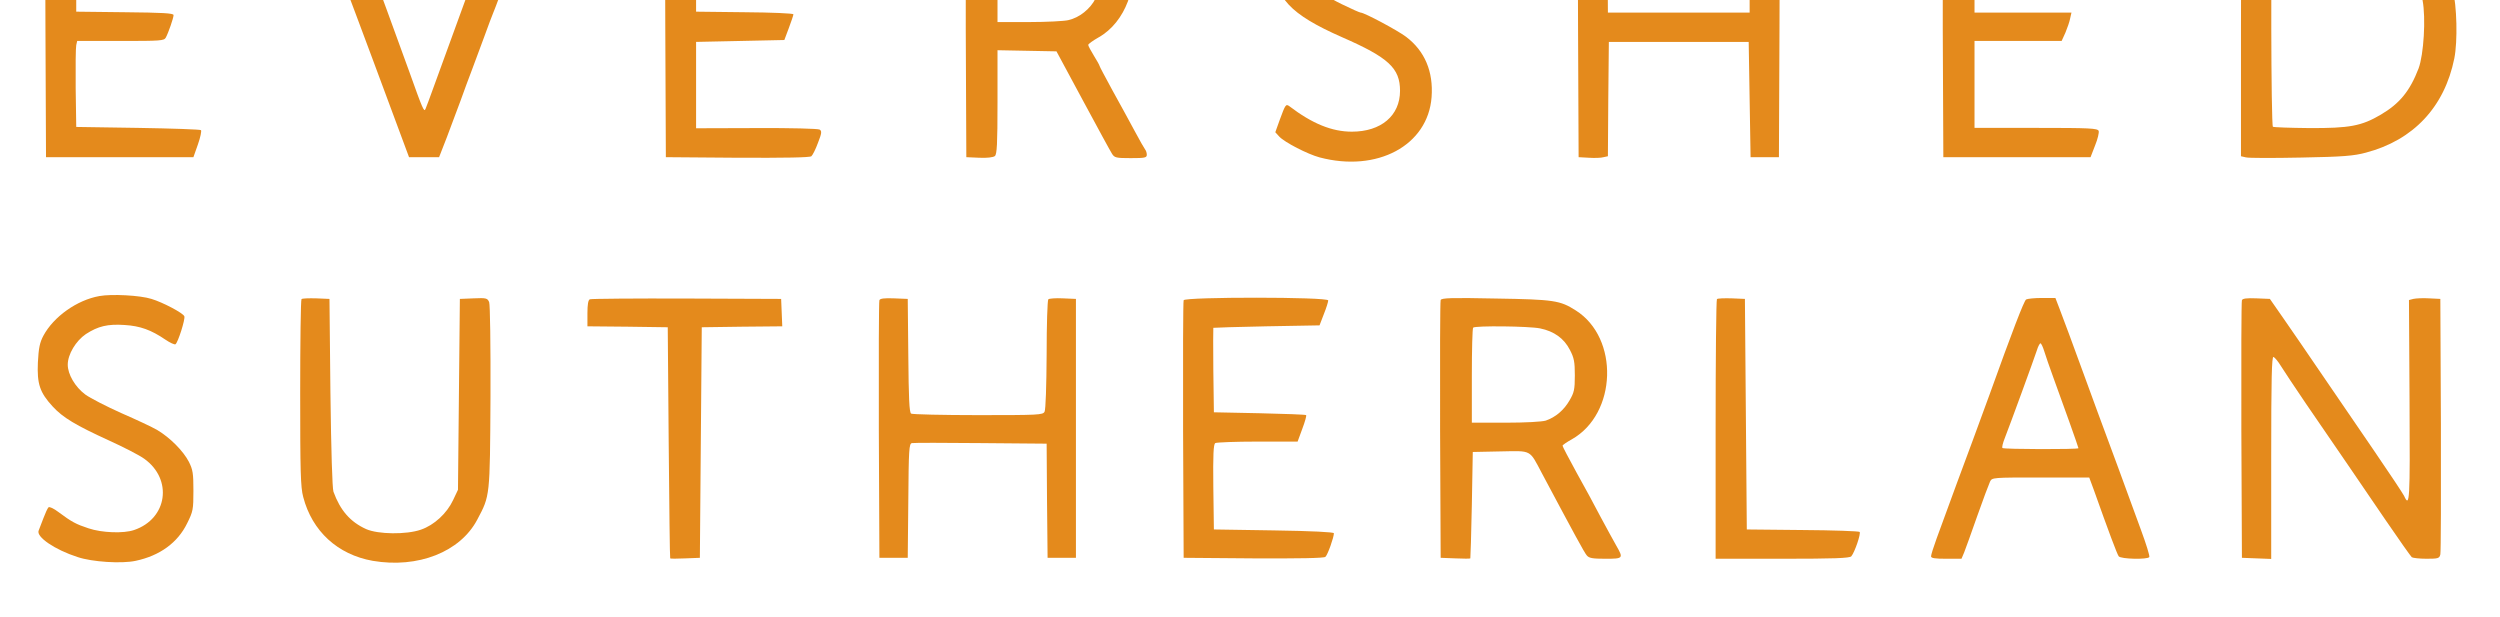
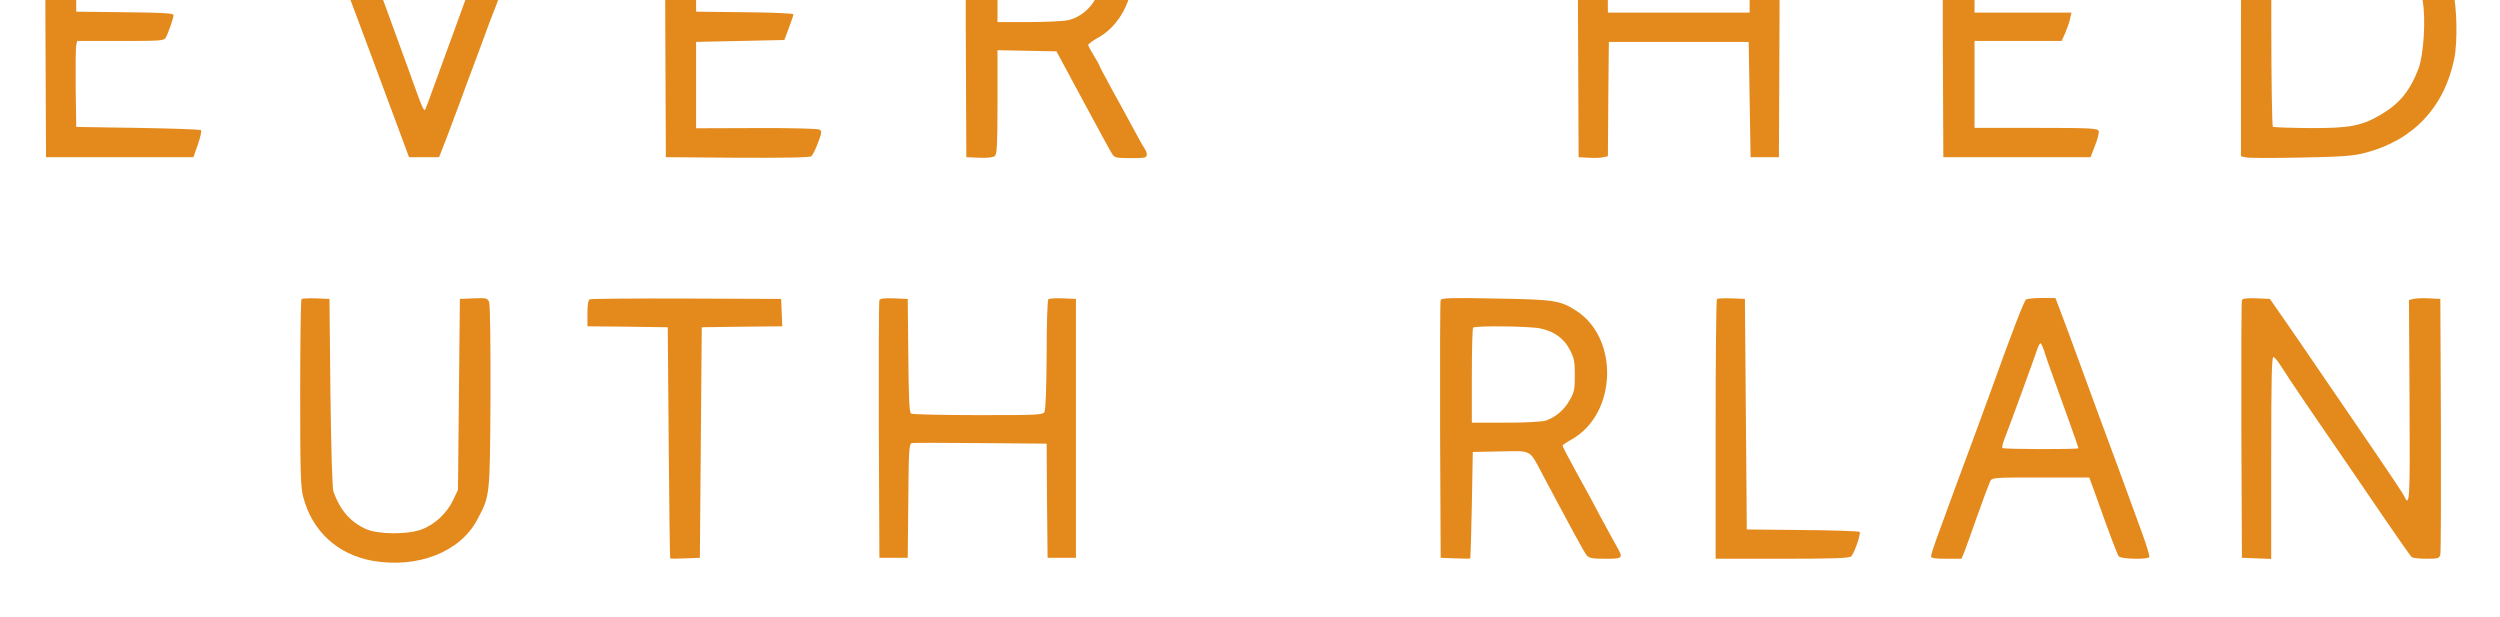
<svg xmlns="http://www.w3.org/2000/svg" width="158.75" height="39.158" viewBox="0 0 158.75 39.158" version="1.1" id="svg3160">
  <defs id="defs3157" />
  <g id="layer1" transform="translate(-0.928,-3.716)">
    <g id="g3390" transform="matrix(3,0,0,3,-612.581,-290.128)" style="fill:#e48a1c;fill-opacity:1">
      <g transform="matrix(0.004,0,0,-0.004,195.777,124.375)" fill="#000000" stroke="none" id="logo5" style="fill:#e48a1c;fill-opacity:1;stroke-width:1.091;stroke-dasharray:none">
-         <path d="m 9194,7146 c -117,-43 -194,-111 -241,-211 -23,-50 -28,-73 -28,-140 0,-175 83,-264 358,-385 247,-108 307,-164 307,-284 0,-131 -100,-216 -255,-216 -105,0 -209,42 -331,135 -18,13 -21,8 -50,-71 l -24,-67 21,-23 c 29,-31 150,-93 213,-110 305,-81 574,63 593,319 10,135 -36,244 -135,319 -45,34 -221,128 -240,128 -5,0 -50,20 -101,45 -154,75 -205,145 -186,254 9,55 70,122 136,150 60,26 169,31 240,10 45,-14 131,-59 162,-87 9,-8 20,-13 23,-10 6,7 54,138 54,149 0,15 -115,76 -182,98 -96,30 -249,29 -334,-3 z" id="path602" style="fill:#e48a1c;fill-opacity:1;stroke-width:1.091;stroke-dasharray:none" />
        <path d="m 16174,7146 c -81,-30 -123,-57 -176,-114 -87,-93 -116,-201 -86,-320 15,-63 45,-109 107,-165 51,-45 78,-60 321,-175 130,-62 173,-93 209,-152 28,-47 29,-136 1,-190 -78,-153 -346,-160 -527,-14 -34,28 -63,42 -63,31 0,-1 -11,-33 -25,-71 -14,-38 -25,-72 -25,-76 0,-17 130,-91 203,-115 339,-113 644,67 625,369 -6,96 -40,166 -113,235 -54,51 -88,70 -360,195 -138,64 -195,127 -195,215 0,76 52,147 139,191 35,17 61,22 125,22 93,0 160,-21 245,-77 29,-20 56,-34 58,-32 5,6 53,138 53,148 0,15 -116,77 -184,98 -97,30 -248,29 -332,-3 z" id="path604" style="fill:#e48a1c;fill-opacity:1;stroke-width:1.091;stroke-dasharray:none" />
        <path d="m 2422,6463 3,-688 h 390 390 l 24,68 c 13,37 20,71 16,75 -3,4 -154,9 -333,12 l -327,5 -3,205 c -1,113 0,215 3,228 l 5,22 h 230 c 212,0 230,1 239,18 14,26 41,104 41,119 0,10 -61,13 -257,15 l -258,3 v 225 225 l 286,3 c 213,2 289,5 297,15 10,12 52,116 52,130 0,4 -180,7 -400,7 h -400 z" id="path606" style="fill:#e48a1c;fill-opacity:1;stroke-width:1.091;stroke-dasharray:none" />
        <path d="m 3840,7145 c 0,-8 53,-159 69,-195 5,-14 33,-88 61,-165 28,-77 71,-192 95,-255 38,-102 121,-323 242,-650 l 39,-105 h 80 79 l 41,105 c 22,58 55,146 73,195 18,50 45,124 61,165 15,41 45,120 65,175 20,55 40,109 45,120 19,43 210,566 216,590 l 6,25 h -84 -85 l -51,-137 c -42,-116 -170,-466 -318,-873 -19,-52 -37,-102 -41,-110 -7,-19 -16,2 -83,190 -29,80 -84,231 -122,335 -76,205 -127,345 -181,495 l -34,95 -86,3 c -48,1 -87,0 -87,-3 z" id="path608" style="fill:#e48a1c;fill-opacity:1;stroke-width:1.091;stroke-dasharray:none" />
        <path d="m 5702,6463 3,-688 379,-3 c 252,-1 383,1 391,8 7,6 23,38 35,71 20,51 21,62 9,70 -8,5 -155,9 -334,8 l -320,-1 v 229 228 l 234,5 233,5 24,64 c 13,35 24,67 24,72 0,5 -116,10 -257,11 l -258,3 v 225 225 l 290,5 290,5 18,39 c 11,22 21,55 24,73 l 6,33 h -397 -396 z" id="path610" style="fill:#e48a1c;fill-opacity:1;stroke-width:1.091;stroke-dasharray:none" />
        <path d="m 7295,7138 c -3,-7 -4,-317 -3,-688 l 3,-675 68,-3 c 42,-2 74,2 83,9 11,9 14,62 14,285 v 275 l 156,-3 156,-3 140,-260 c 77,-143 146,-270 154,-282 13,-21 22,-23 99,-23 75,0 85,2 85,18 0,10 -4,22 -9,28 -4,5 -30,50 -56,99 -27,50 -79,146 -117,214 -37,68 -68,126 -68,129 0,3 -13,27 -30,54 -16,26 -30,52 -30,57 0,5 25,23 55,40 141,79 215,277 170,451 -40,155 -141,251 -295,280 -81,15 -569,13 -575,-2 z m 585,-162 c 91,-48 124,-108 125,-226 0,-73 -4,-93 -26,-135 -28,-56 -86,-102 -145,-115 -21,-5 -114,-10 -206,-10 h -168 v 256 256 l 193,-4 c 163,-3 197,-6 227,-22 z" id="path612" style="fill:#e48a1c;fill-opacity:1;stroke-width:1.091;stroke-dasharray:none" />
        <path d="m 10532,6463 3,-688 54,-3 c 30,-2 65,-1 78,3 l 23,5 2,303 3,302 h 370 370 l 5,-305 5,-305 h 75 75 l 3,688 2,687 h -80 -80 v -305 -305 h -375 -375 l -2,303 -3,302 -78,3 -77,3 z" id="path614" style="fill:#e48a1c;fill-opacity:1;stroke-width:1.091;stroke-dasharray:none" />
        <path d="m 12465,7138 c -3,-7 -4,-317 -3,-688 l 3,-675 h 390 389 l 24,62 c 14,34 22,69 19,77 -6,14 -46,16 -332,16 h -325 v 230 230 h 231 230 l 20,44 c 10,24 22,58 25,75 l 7,31 h -257 -256 v 230 230 l 291,2 291,3 24,64 c 13,35 24,67 24,72 0,5 -175,9 -395,9 -307,0 -397,-3 -400,-12 z" id="path616" style="fill:#e48a1c;fill-opacity:1;stroke-width:1.091;stroke-dasharray:none" />
        <path d="m 14048,7144 c -5,-4 -8,-312 -8,-685 v -679 l 26,-6 c 15,-4 146,-4 293,-1 222,4 279,9 342,26 251,66 416,241 468,499 18,90 14,278 -9,367 -63,248 -202,387 -465,466 -45,14 -635,26 -647,13 z m 636,-173 c 166,-59 285,-197 317,-366 18,-95 6,-287 -21,-360 -46,-120 -100,-186 -200,-245 -102,-60 -165,-72 -379,-71 -101,1 -188,4 -192,7 -10,6 -12,1024 -2,1049 5,16 24,17 212,12 174,-5 215,-9 265,-26 z" id="path618" style="fill:#e48a1c;fill-opacity:1;stroke-width:1.091;stroke-dasharray:none" />
-         <path d="m 2707,5040 c -118,-21 -242,-109 -296,-210 -19,-36 -25,-64 -29,-141 -5,-114 10,-159 78,-233 54,-59 123,-100 298,-180 77,-35 161,-78 187,-97 152,-109 123,-317 -54,-377 -55,-19 -170,-15 -241,9 -67,22 -89,34 -159,86 -25,19 -48,30 -53,25 -5,-5 -17,-31 -27,-58 -10,-27 -22,-56 -25,-65 -14,-33 85,-101 206,-140 77,-26 233,-36 307,-20 128,27 223,96 273,199 31,62 33,73 33,172 0,92 -3,111 -24,153 -30,58 -100,128 -167,168 -27,16 -113,56 -191,90 -78,35 -164,79 -190,98 -54,40 -93,107 -93,158 0,55 43,126 96,162 65,42 115,54 205,48 82,-5 140,-26 215,-77 25,-17 49,-28 54,-25 13,8 53,134 47,148 -6,17 -114,74 -174,92 -59,19 -212,27 -276,15 z" id="path620" style="fill:#e48a1c;fill-opacity:1;stroke-width:1.091;stroke-dasharray:none" />
        <path d="m 3777,5024 c -4,-4 -7,-228 -7,-497 0,-413 2,-499 16,-550 47,-181 182,-305 368,-338 239,-41 463,47 553,218 68,128 67,119 70,648 1,279 -2,490 -7,503 -9,21 -15,23 -82,20 l -73,-3 -5,-505 -5,-505 -26,-55 c -33,-70 -100,-132 -170,-156 -77,-27 -227,-25 -290,3 -84,38 -137,99 -173,198 -6,19 -12,208 -16,525 l -5,495 -70,3 c -39,1 -74,0 -78,-4 z" id="path622" style="fill:#e48a1c;fill-opacity:1;stroke-width:1.091;stroke-dasharray:none" />
        <path d="m 5303,5023 c -9,-3 -13,-28 -13,-74 v -69 l 213,-2 212,-3 5,-610 c 3,-335 6,-611 8,-613 1,-2 37,-2 80,0 l 77,3 5,610 5,610 213,3 213,2 -3,73 -3,72 -500,2 c -275,1 -506,-1 -512,-4 z" id="path624" style="fill:#e48a1c;fill-opacity:1;stroke-width:1.091;stroke-dasharray:none" />
        <path d="m 6835,5018 c -3,-7 -4,-317 -3,-688 l 3,-675 h 75 75 l 3,302 c 2,271 4,302 19,305 9,2 173,2 365,0 l 348,-3 2,-302 3,-302 h 75 75 v 685 685 l -69,3 c -38,2 -73,-1 -77,-5 -5,-5 -9,-136 -9,-292 -1,-165 -5,-292 -11,-303 -9,-17 -31,-18 -352,-18 -188,0 -348,4 -354,8 -10,6 -13,83 -15,307 l -3,300 -73,3 c -52,2 -74,-1 -77,-10 z" id="path626" style="fill:#e48a1c;fill-opacity:1;stroke-width:1.091;stroke-dasharray:none" />
-         <path d="m 8445,5018 c -3,-7 -4,-317 -3,-688 l 3,-675 369,-3 c 241,-1 373,1 381,8 12,10 45,103 45,125 0,6 -116,12 -317,15 l -318,5 -3,224 c -2,173 1,226 10,233 7,4 108,8 224,8 h 212 l 25,68 c 14,37 23,69 20,72 -2,3 -113,7 -246,10 l -242,5 -3,223 c -1,122 -1,223 0,224 2,1 129,5 282,8 l 280,5 23,60 c 13,32 23,65 23,72 0,19 -758,19 -765,1 z" id="path628" style="fill:#e48a1c;fill-opacity:1;stroke-width:1.091;stroke-dasharray:none" />
        <path d="m 9805,5019 c -3,-8 -4,-318 -3,-689 l 3,-675 78,-3 c 42,-2 78,-2 79,0 1,2 5,129 8,283 l 5,280 146,3 c 169,3 152,12 221,-118 170,-319 223,-417 236,-432 12,-15 31,-18 99,-18 95,0 96,2 57,70 -14,25 -51,92 -82,150 -30,58 -88,165 -129,238 -40,73 -73,136 -73,140 0,4 22,19 49,34 239,135 252,536 21,682 -83,53 -115,58 -422,63 -238,5 -289,3 -293,-8 z m 526,-150 c 74,-15 127,-53 158,-114 22,-42 26,-63 26,-135 0,-75 -4,-91 -28,-132 -30,-52 -74,-89 -126,-107 -20,-6 -106,-11 -212,-11 h -179 v 248 c 0,137 3,252 7,255 11,11 295,8 354,-4 z" id="path630" style="fill:#e48a1c;fill-opacity:1;stroke-width:1.091;stroke-dasharray:none" />
        <path d="m 11267,5024 c -4,-4 -7,-315 -7,-691 v -683 h 354 c 271,0 356,3 364,13 18,21 52,121 44,129 -4,4 -140,9 -302,10 l -295,3 -5,610 -5,610 -70,3 c -39,1 -74,0 -78,-4 z" id="path632" style="fill:#e48a1c;fill-opacity:1;stroke-width:1.091;stroke-dasharray:none" />
        <path d="m 12903,5022 c -11,-7 -73,-168 -193,-502 -21,-58 -61,-166 -88,-240 -46,-123 -118,-318 -193,-524 -16,-44 -29,-85 -29,-93 0,-10 20,-13 81,-13 h 80 l 14,33 c 7,17 38,104 69,192 31,88 62,170 68,183 11,22 12,22 268,22 h 257 l 23,-62 c 80,-225 125,-345 133,-355 11,-15 153,-18 162,-4 3,6 -17,70 -44,143 -27,73 -81,221 -120,328 -40,107 -89,242 -111,300 -21,58 -55,150 -75,205 -53,146 -104,283 -127,343 l -20,52 h -72 c -39,0 -76,-4 -83,-8 z m 96,-274 c 7,-24 28,-83 46,-133 51,-139 135,-375 135,-380 0,-7 -395,-6 -402,1 -4,3 2,27 12,52 26,66 155,419 170,465 6,20 15,37 19,37 4,0 13,-19 20,-42 z" id="path634" style="fill:#e48a1c;fill-opacity:1;stroke-width:1.091;stroke-dasharray:none" />
        <path d="m 14045,5018 c -3,-7 -4,-317 -3,-688 l 3,-675 78,-3 77,-3 v 536 c 0,420 3,536 12,533 7,-3 24,-23 38,-46 14,-23 74,-113 133,-200 167,-243 281,-410 422,-617 71,-104 134,-193 139,-197 6,-4 41,-8 78,-8 62,0 68,2 73,23 3,12 4,321 3,687 l -3,665 -60,3 c -32,2 -70,0 -83,-3 l -23,-6 3,-533 c 3,-533 1,-569 -29,-503 -6,12 -78,121 -161,242 -83,121 -208,305 -279,408 -70,103 -160,234 -199,290 l -71,102 -72,3 c -51,2 -73,-1 -76,-10 z" id="path636" style="fill:#e48a1c;fill-opacity:1;stroke-width:1.091;stroke-dasharray:none" />
-         <path d="m 15688,5025 c -9,-9 -10,-1320 -2,-1352 l 6,-23 h 257 c 330,0 433,17 579,98 123,68 240,234 276,390 24,104 22,316 -4,416 -45,179 -158,321 -311,394 -144,69 -178,74 -504,79 -159,3 -293,2 -297,-2 z m 566,-160 c 192,-41 322,-156 377,-336 18,-58 23,-98 23,-184 1,-267 -106,-436 -325,-512 -68,-23 -92,-26 -276,-31 l -203,-5 v 535 c 0,294 3,538 7,541 13,14 326,7 397,-8 z" id="path638" style="fill:#e48a1c;fill-opacity:1;stroke-width:1.091;stroke-dasharray:none" />
      </g>
    </g>
  </g>
</svg>